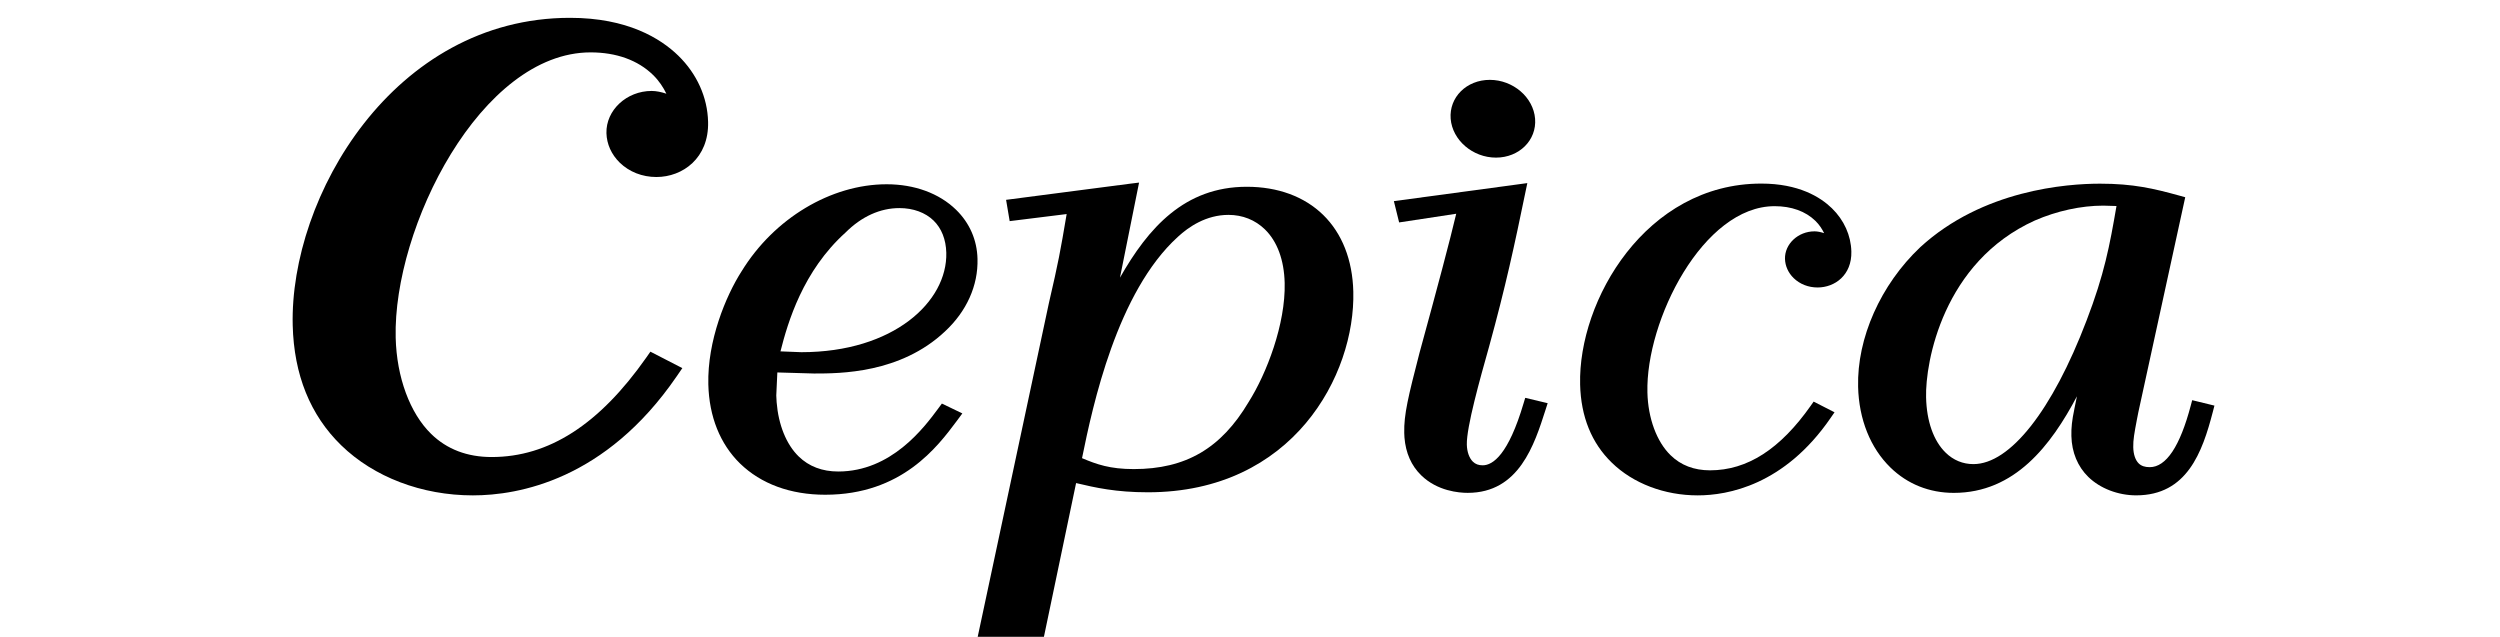
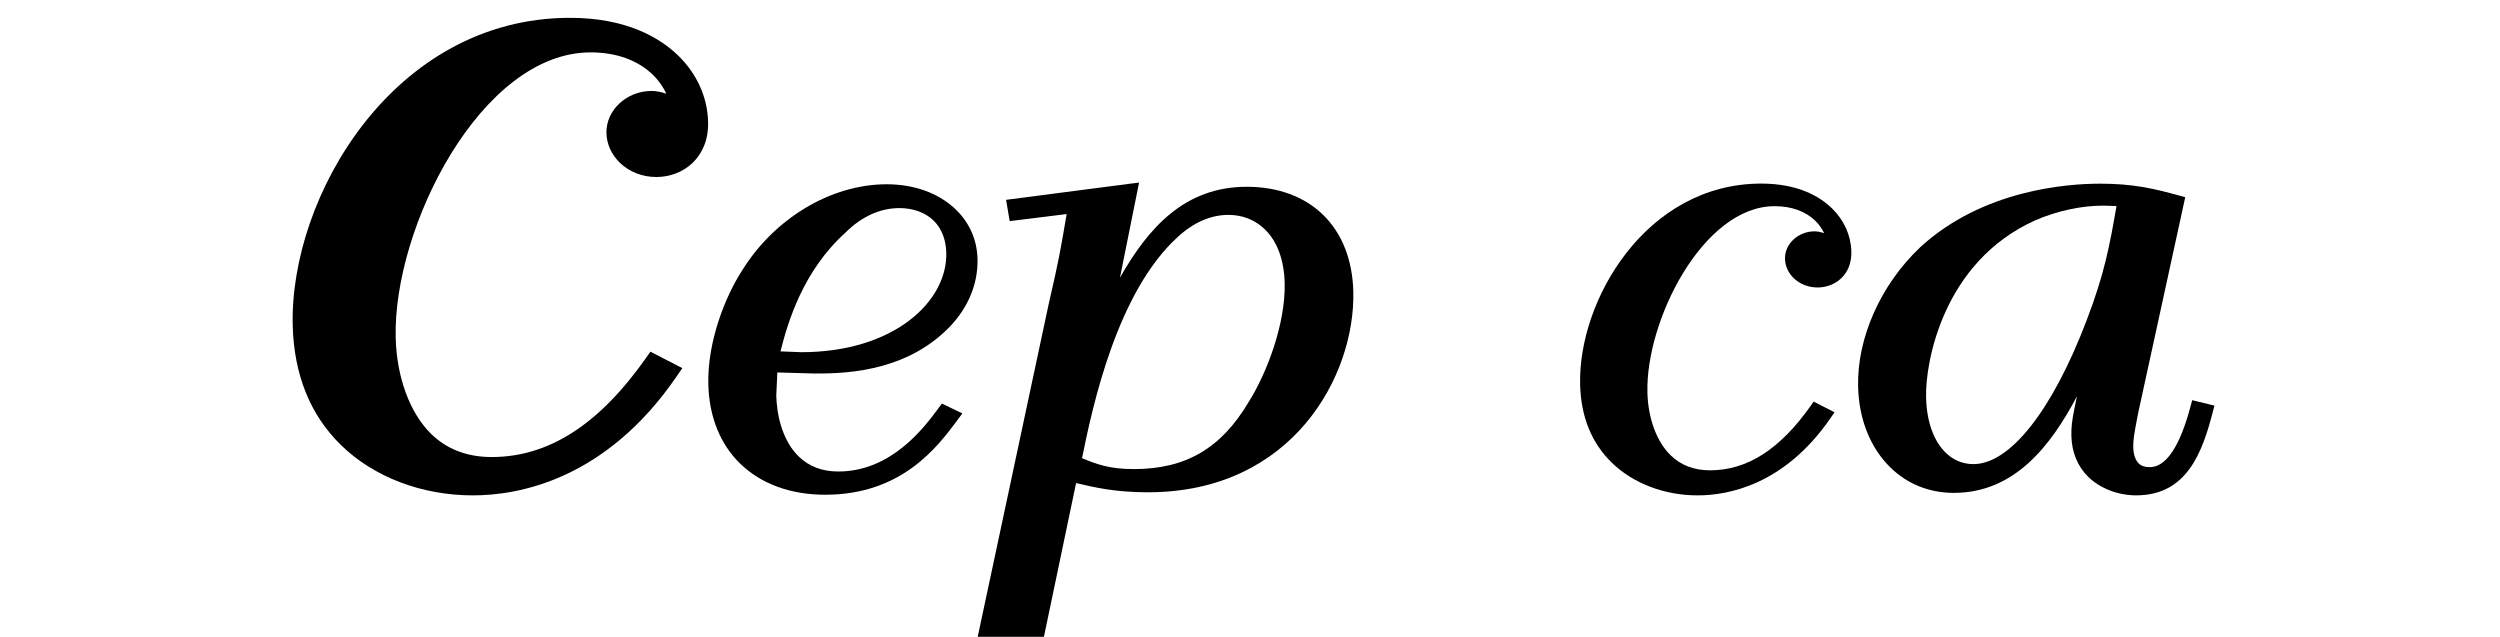
<svg xmlns="http://www.w3.org/2000/svg" enable-background="new 0 0 106 27" height="27" viewBox="0 0 106 27" width="106">
-   <path d="m-40.463 27.389c-.427.006-.848-.096-1.227-.291-.37-.199-.682-.492-.9-.852-.225-.369-.342-.795-.336-1.227 0-.316.061-.629.178-.922.25-.594.729-1.063 1.328-1.299.326-.129.675-.195 1.026-.195.562-.018 1.106.188 1.519.57.068-.137.119-.279.154-.428h.324l.057 1.699h-.345c-.058-.277-.172-.539-.337-.77-.152-.213-.354-.389-.585-.514-.217-.117-.459-.18-.706-.182-.264-.004-.521.07-.742.213-.234.16-.414.389-.516.652-.134.346-.195.715-.184 1.086-.011.357.04.713.15 1.053.078.236.209.451.383.629.131.127.287.227.459.293.143.047.292.07.442.07.282.002.56-.074.8-.225.238-.146.442-.34.6-.568.138-.209.239-.438.301-.68h.345v1.754l-.01-.01h-.345c-.047-.188-.131-.365-.248-.52-.187.184-.398.338-.629.461-.271.131-.567.199-.867.201-.029.002-.059.002-.089.002zm-18.186 0c-.426.006-.847-.096-1.226-.291-.37-.199-.681-.492-.9-.852-.226-.369-.342-.795-.337-1.227 0-.316.062-.629.183-.922.119-.291.297-.555.524-.773.228-.227.5-.406.8-.523.327-.131.676-.195 1.027-.195.561-.016 1.106.188 1.518.57.065-.139.117-.281.154-.428h.325l.045 1.686h-.349c-.058-.277-.172-.539-.337-.77-.152-.215-.352-.391-.584-.514-.216-.119-.459-.182-.706-.182-.257-.002-.51.07-.727.209-.233.16-.413.389-.516.652-.134.346-.198.715-.187 1.086-.012.359.041.717.154 1.059.079.238.212.455.39.635.128.131.286.23.459.293.14.047.287.072.434.074.283.004.561-.074.8-.225.238-.146.442-.34.6-.568.137-.209.239-.438.3-.68h.345v1.754l-.016-.008h-.341c-.047-.189-.131-.365-.248-.521-.187.182-.397.338-.625.463-.272.131-.569.199-.871.199-.024-.001-.058-.001-.088-.001zm7.984-.075v-.336c.159.01.318-.012.468-.064.085-.027.153-.088.19-.17.037-.1.053-.205.049-.313v-2.921c.002-.1-.014-.199-.045-.293-.036-.084-.107-.15-.194-.18-.151-.047-.31-.068-.468-.063v-.32l1.4-.035h.942c.277.01.554.037.828.08.29.051.563.168.8.342.273.199.427.523.406.861.027.336-.11.662-.369.877-.255.201-.557.332-.877.383-.352.057-.707.082-1.063.078h-.322v1.209c-.007.107.009.215.045.316.04.082.113.145.201.17.153.049.314.068.475.061v.314zm1.743-2.464h.332c.295.012.588-.047.856-.17.224-.111.337-.367.337-.764v-.012c.03-.287-.103-.568-.345-.727-.28-.137-.589-.199-.9-.186h-.28zm-22.834 2.461h-2.241v-.334c.159.01.318-.01.471-.053.089-.027.164-.088.207-.172.036-.102.053-.211.049-.32v-2.922c.015-.154-.032-.307-.13-.424-.181-.107-.392-.15-.6-.121v-.32l1.056-.021h.889c.342-.002.684.018 1.023.061.263.039.521.105.771.199.217.08.42.195.6.34.176.145.331.313.459.5.254.387.388.838.386 1.301h-.016c.005.309-.056.615-.179.9-.11.252-.269.482-.467.674-.176.168-.379.307-.6.408-.506.193-1.043.293-1.584.293zm1.376-.971c.25-.398.381-.861.377-1.332.011-.42-.093-.834-.3-1.199-.178-.311-.458-.549-.792-.676-.149-.055-.305-.092-.463-.107-.163 0-.394-.02-.7-.02v3.252c-.005.135.004.271.028.406.022.088.085.16.17.193.14.053.289.076.438.068.489.043.963-.182 1.237-.59zm35.433.963v-.324c.143.006.286-.006.426-.035.085-.023.142-.102.134-.189 0-.07-.016-.141-.045-.205l-.231-.55h-1.592l-.121.291c-.053.117-.087.24-.101.367-.015.115.056.223.166.256.126.041.258.059.39.057v.318h-1.682v-.309c.119.004.237-.02.346-.07.111-.066.203-.16.268-.273.105-.18.198-.367.275-.561l1.414-3.506h.34l1.5 3.6c.115.258.191.428.24.518.049.088.122.16.211.209.117.055.248.08.377.072v.314l-.012.023zm-1.169-1.627h1.318l-.67-1.619zm-9.665 1.627v-.324c.157.008.315-.01.467-.055.091-.025.167-.086.211-.17.036-.104.054-.215.05-.324v-2.896c.013-.152-.035-.305-.135-.422-.18-.107-.392-.152-.6-.123v-.313h2.488v.313c-.16-.006-.318.016-.472.061-.091.025-.167.088-.211.172-.037.1-.052.207-.045.314v2.906c-.007.107.008.213.045.313.04.082.112.143.2.17.154.051.316.072.479.064v.314zm-9.9 0v-.324c.203.023.407-.02.584-.121.097-.121.143-.273.125-.428v-2.896c.005-.105-.009-.209-.041-.309-.037-.084-.108-.146-.195-.174-.153-.051-.314-.072-.475-.064v-.311h4.063l.065 1.199h-.332c-.046-.211-.133-.41-.256-.586-.085-.104-.202-.178-.332-.209-.18-.031-.362-.047-.545-.043h-.921v1.635h.5c.13.01.259-.004.386-.035.078-.025.143-.084.174-.162.043-.121.066-.248.069-.375h.345v1.541h-.328c-.004-.131-.029-.258-.073-.379-.034-.078-.102-.137-.183-.162-.125-.033-.254-.047-.383-.041h-.507v1.088c-.005.133.001.268.017.4.004.074.031.146.076.209.053.063.127.104.207.115.133.035.27.049.406.041h.395c.159 0 .318-.02.475-.055.175-.057.329-.166.441-.311.17-.227.274-.494.301-.775l.345.008-.04 1.521zm-12.779 0v-.324c.202.023.406-.018.581-.121.1-.119.148-.273.134-.428v-2.896c.003-.105-.012-.209-.045-.309-.036-.084-.107-.146-.195-.174-.153-.051-.314-.072-.475-.064v-.311h4.075l.065 1.199h-.325c-.046-.211-.133-.41-.256-.586-.084-.105-.202-.18-.333-.209-.18-.031-.362-.047-.544-.043h-.921v1.635h.5c.13.006.26-.01.386-.043.079-.025.143-.086.175-.162.043-.121.066-.246.069-.375h.325v1.541h-.333c0-.129-.024-.256-.073-.375-.033-.078-.098-.139-.179-.166-.126-.031-.256-.045-.386-.039h-.5v1.484c.006.076.033.15.077.213.054.061.127.102.207.117.133.031.27.045.406.041h.394c.16 0 .32-.02.475-.061.175-.059.329-.166.443-.313.169-.225.273-.492.3-.773l.374.018-.037 1.52zm-30.758-2.348c-.009-.057-.024-.113-.045-.166-.041-.088-.086-.174-.138-.256-.089-.158-.189-.309-.3-.451-.105-.143-.219-.279-.329-.414l-1.94-2.141c-1.035-1.145-1.928-2.119-2.578-2.82-.747-.832-1.461-1.609-2.135-2.336-.147-.168-.309-.32-.483-.459-.167-.137-.345-.26-.532-.367l-.787-.439 3.483-1.86.053.763c.01.119.042.236.093.346.065.166.142.326.231.48.055.102.116.199.183.293.054.082.113.158.175.232l4.733 5.129-2.014-6.6c-.029-.059-.073-.174-.13-.291s-.118-.238-.179-.348c-.08-.131-.167-.256-.264-.376-.064-.094-.142-.177-.231-.248l-.6-.467 3.422-1.825-.061.9c-.007.201.006.402.04.6.032.211.081.42.146.623l2.85 9.35c.1.311.179.541.239.707.057.137.122.27.195.398.012.025.045.072.093.148.035.051.073.1.114.145l.483.467-3.654 1.949zm88.033.074c-.448-.217-.871-.48-1.262-.789-.367-.305-.706-.643-1.011-1.008-.215-.252-.476-.588-.775-1l-.3-.396 2.7-1.393.109.568c.086.395.268.762.528 1.068.256.342.588.617.97.807.463.256 1.002.334 1.518.219.551-.178.999-.584 1.23-1.115.18-.348.281-.73.301-1.121.007-.41-.048-.818-.162-1.213-.127-.43-.277-.854-.451-1.268-.223-.527-.434-1.047-.633-1.559-.207-.514-.347-1.051-.418-1.6-.061-.563.043-1.131.299-1.637.328-.725.967-1.262 1.738-1.46.691-.138 1.41-.029 2.029.308.41.196.796.44 1.148.727.326.28.607.607.836.971l.301.451-2.245 1.137-.231-.441c-.077-.203-.181-.395-.308-.568-.087-.09-.188-.16-.3-.215-.15-.086-.318-.137-.491-.146h-.041c-.037.009-.126.029-.231.227-.02.039-.113.301.188 1.133.264.73.54 1.457.824 2.168.201.537.357 1.09.467 1.654.122.586.158 1.186.109 1.781-.061.643-.247 1.268-.547 1.84-.527 1.07-1.491 1.857-2.644 2.16-.317.086-.642.137-.97.152h-.057c-.096.006-.19.008-.285.008-.668 0-1.331-.155-1.933-.45zm-12.282-5.715.625-.521c.113-.094.209-.205.284-.332.033-.055.065-.121.093-.178l.024-.047.041-.066 3.905-9.14c.168-.359.311-.729.426-1.109.033-.112.049-.229.045-.346l-.077-.806 7.359 2.962-1.169 2.737-.528-.706c-.099-.133-.214-.251-.345-.353-.174-.124-.363-.222-.564-.292l-3.023-1.228-.471 1.1 4.281 1.735-.9 2.077-4.282-1.733-2.228 5.222 3.717 1.5c.193.082.395.141.601.178.177.02.354.02.532 0l.881-.102-1.157 2.709zm-69.577 2.311c.008-.129-.011-.258-.057-.379-.065-.162-.162-.379-.3-.672l-4.327-9.023c-.104-.234-.228-.458-.369-.672-.063-.099-.139-.188-.227-.265l-.662-.5 2.984-1.351.024.739c.008.141.033.28.073.414.075.232.167.458.276.675l4.327 9.024c.094.201.198.396.312.584.092.143.202.271.329.383l.56.5-2.975 1.352zm3.959-1.57c.013-.131-.001-.262-.041-.385-.053-.162-.142-.387-.268-.68l-4.043-9.26c-.1-.218-.195-.423-.3-.608-.07-.133-.162-.253-.272-.356l-.666-.608.889-.221c1.325-.304 2.702-.304 4.027 0 1.483.296 2.895.881 4.153 1.721 1.275.817 2.289 1.982 2.921 3.357.566 1.121.703 2.41.386 3.625-.335 1.066-1.149 1.914-2.2 2.295l-4.656 1.924zm1.644-2.36 1.782-.729c.489-.174.875-.557 1.055-1.043.18-.672.099-1.387-.227-2-.593-1.245-1.596-2.247-2.841-2.839-.932-.52-1.97-.82-3.036-.878zm60.284.479.6-.584c.098-.088.175-.197.223-.318.098-.227.18-.461.244-.699l1.771-5.783c-.069-.107-.151-.206-.244-.294-.116-.103-.253-.18-.399-.228-.197-.047-.398-.064-.601-.051-.486.052-.979.027-1.457-.075-.249-.072-.489-.17-.719-.292l-.13-.071-1.774 5.778c-.062.209-.11.418-.149.627-.031.162-.038.33-.021.494l.113.722-3.3-.955.601-.586c.095-.084.169-.189.22-.307.068-.166.149-.391.238-.684l2.928-9.557c.081-.239.141-.485.178-.735.021-.112.021-.228 0-.34l-.199-.82 3.328.964-.52.584c-.088.106-.166.221-.23.343-.102.219-.186.446-.252.679l-.528 1.718c.046.04.095.076.146.107.135.079.279.139.431.178.389.063.784.081 1.177.054h.166c.338 0 .674.045 1 .134.248.075.482.189.693.339l.464-1.5c.079-.241.138-.489.175-.74.021-.111.021-.225 0-.336l-.188-.817 3.301.957-.512.584c-.091.108-.168.227-.23.353-.105.218-.191.445-.256.678l-2.913 9.552c-.063.211-.115.424-.154.641-.028.16-.036.324-.021.486l.105.754zm-53.343-1.113c.028-.143.028-.289 0-.43-.008-.082-.021-.162-.041-.242-.012-.027-.017-.057-.016-.088l-2.7-9.543c-.097-.396-.224-.783-.378-1.159-.044-.107-.106-.206-.183-.292l-.567-.584 7.692-2.046.808 2.856-.865-.238c-.163-.046-.331-.072-.5-.075-.213.012-.424.047-.629.107l-3.162.846.337 1.133 4.473-1.193.6 2.168-4.467 1.209 1.538 5.446 3.885-1.039c.202-.047.398-.12.581-.219.15-.091.289-.199.414-.322l.625-.6.8 2.834-8.411 2.256zm46.264-.854c-1.317-.559-2.526-1.344-3.573-2.318-1.076-.977-1.925-2.179-2.484-3.521-.579-1.401-.734-2.941-.446-4.429.206-1.232.886-2.335 1.892-3.076.99-.733 2.24-1.019 3.45-.789.463.078.886.149 1.246.241s.747.185 1.165.292l.455.118-.564 2.939-.666-.562c-.511-.413-1.123-.682-1.773-.777-.629-.13-1.282.011-1.801.39-.549.432-.91 1.058-1.01 1.75-.211 1.168-.039 2.373.49 3.436.483 1.025 1.18 1.935 2.042 2.67.599.585 1.343.999 2.156 1.199l.5.084-.5 2.6zm-27.38-2.59c.057-.111.091-.234.1-.359.004-.172-.004-.412-.024-.724l-.7-9.944c-.014-.25-.051-.497-.11-.739-.02-.116-.061-.227-.122-.327l-.483-.72 7.127-.415c.678-.016 1.993.419 2.081 1.56.021.758-.188 1.504-.6 2.14-.382.585-.938 1.449-1.7 2.63l-.252.391-1.738 2.725-.852 1.3-.268-3.831.077-.118c.016-.037.1-.151.215-.329.26-.363.666-.975.9-1.326.463-.7.861-1.3 1.177-1.794.183-.296.28-.637.28-.984-.057-.17-.39-.17-.455-.17h-.043l-2.78.16.674 9.641c.014.214.042.428.085.639.028.163.083.321.162.467l.378.679-3.5.205zm13.815.643h-.537c-1.625-.031-3.148-.795-4.146-2.078-.995-1.404-1.439-3.124-1.25-4.834.003-1.87.674-3.677 1.893-5.095 2.568-2.288 6.504-2.073 8.809.482 1.004 1.472 1.439 3.259 1.226 5.028-.031 1.803-.726 3.531-1.952 4.854-1.05 1.054-2.478 1.645-3.966 1.643zm-2.453-10.254c-.713.993-1.105 2.178-1.129 3.4-.113 1.129.145 2.264.731 3.235.53.881 1.472 1.432 2.5 1.461 1.09.096 2.153-.37 2.821-1.237v.009c.732-.968 1.144-2.14 1.177-3.353.129-1.167-.146-2.342-.779-3.33-.593-.859-1.56-1.383-2.602-1.411h-.276c-.963-.005-1.871.45-2.443 1.226zm-21.072 3.746 5.906-.889.361 2.365-5.91.889z" fill="#262626" />
  <path d="m35.852 9.858c.681-.68 1.468-1.035 2.283-1.035.584 0 1.099.188 1.449.529.338.33.524.8.539 1.364.052 2.072-2.232 4.217-6.145 4.217 0 0-.595-.025-.886-.035.313-1.237.951-3.409 2.76-5.04zm-4.405 1.639c-.679 1.059-1.458 2.955-1.414 4.802.034 1.367.5 2.527 1.343 3.352.891.867 2.141 1.326 3.614 1.326 3.249 0 4.766-2.041 5.582-3.135l.231-.313-.867-.418-.168.227c-.591.795-1.975 2.654-4.228 2.654-.677 0-1.242-.215-1.677-.639-.523-.51-.857-1.336-.934-2.299-.007-.094-.012-.189-.015-.285 0 0 .03-.635.045-.977.317.01 1.557.045 1.557.045 1.095 0 3.659 0 5.552-1.785.917-.852 1.408-1.944 1.378-3.074-.019-.802-.334-1.524-.91-2.085-.714-.696-1.759-1.08-2.943-1.08-2.359-0-4.772 1.447-6.146 3.684z" />
  <path d="m49.943 10.041c.458-.425 1.201-.93 2.143-.93.598 0 1.133.213 1.547.616.522.51.813 1.295.837 2.269.042 1.74-.763 3.84-1.53 5.053-1.166 1.965-2.667 2.84-4.867 2.84-1.013 0-1.574-.201-2.195-.463.456-2.248 1.488-7.045 4.065-9.385zm-2.031-2.252-5.254.684.152.903s1.879-.232 2.416-.3c-.273 1.613-.343 2.003-.752 3.77l-3.031 14.208h2.808s1.284-6.133 1.375-6.572c.82.195 1.686.391 3.046.391 6.153 0 8.796-4.977 8.708-8.508-.033-1.346-.477-2.471-1.28-3.255-.8-.778-1.92-1.191-3.238-1.191-2.636 0-4.174 1.74-5.376 3.854.326-1.623.81-4.031.81-4.031z" />
-   <path d="m64.371 7.816-5.271.712.223.903s1.847-.28 2.421-.368c-.266 1.127-.773 3.035-1.56 5.911-.473 1.834-.663 2.609-.644 3.383.002.066.005.129.009.191.053.658.291 1.197.71 1.605.688.672 1.607.744 1.972.744 2.177 0 2.826-2.039 3.302-3.527l.088-.275-.951-.227-.07.232c-.643 2.174-1.299 2.629-1.735 2.629-.172 0-.308-.049-.416-.156-.153-.15-.247-.412-.255-.719-.019-.742.563-2.803.946-4.166.7-2.545 1.081-4.318 1.54-6.547l.079-.378z" />
  <path d="m82.494 19.191c-.51-.496-.805-1.328-.828-2.344-.038-1.488.719-5.738 4.612-7.498.933-.406 1.963-.63 2.899-.63 0 0 .511.015.562.016-.29 1.69-.515 2.892-1.27 4.859-1.451 3.811-3.244 6.084-4.795 6.084-.444.002-.853-.166-1.18-.487zm-1.077-8.708c-1.677 1.585-2.686 3.853-2.633 5.917.033 1.379.521 2.594 1.37 3.422.723.705 1.652 1.076 2.688 1.076 2.588 0 4.122-2.018 5.22-4.094-.038.186-.114.557-.114.557l.002-.002c-.095.445-.133.783-.123 1.129.017.693.266 1.293.718 1.734.501.488 1.259.781 2.029.781 2.153 0 2.806-1.828 3.25-3.541l.068-.264-.943-.23-.06.225c-.458 1.736-1.045 2.615-1.742 2.615-.202 0-.355-.051-.465-.158-.143-.141-.226-.385-.232-.689-.007-.311.046-.598.154-1.168l.063-.32 1.987-9.11-.257-.071c-1.073-.296-1.942-.504-3.356-.504-1.41 0-4.974.262-7.624 2.695z" />
-   <path d="m61.508 5.034c.073.909.935 1.649 1.921 1.649s1.731-.74 1.659-1.649-.935-1.648-1.92-1.648c-.987 0-1.73.739-1.66 1.648z" />
  <path d="m66.997 16.299c.033 1.367.485 2.484 1.341 3.316.904.883 2.234 1.389 3.646 1.389 1.263 0 3.671-.426 5.634-3.283l.166-.24-.886-.453-.119.17c-1.298 1.846-2.695 2.744-4.275 2.744-.675 0-1.237-.215-1.67-.639-.591-.572-.958-1.568-.984-2.664-.076-3.047 2.361-7.897 5.394-7.897.713 0 1.311.216 1.729.623.17.166.284.347.37.521-.142-.046-.28-.077-.408-.077-.693 0-1.268.535-1.252 1.167.008.303.139.592.367.815.265.257.624.398 1.015.398.73 0 1.457-.523 1.432-1.524-.016-.681-.309-1.332-.824-1.834-.491-.477-1.409-1.047-2.996-1.047-4.89 0-7.768 4.958-7.68 8.515z" />
  <path d="m12.411 13.795c.052 2.096.744 3.807 2.053 5.082 1.387 1.352 3.423 2.127 5.586 2.127 1.932 0 5.624-.654 8.629-5.029l.252-.367-1.354-.697-.183.262c-1.99 2.83-4.131 4.205-6.548 4.205-1.035 0-1.896-.328-2.562-.977-.903-.879-1.466-2.406-1.507-4.082-.116-4.667 3.619-12.098 8.264-12.098 1.091 0 2.006.331 2.646.955.262.254.437.531.568.797-.215-.071-.431-.117-.625-.117-1.063 0-1.941.818-1.917 1.789.012.463.212.906.563 1.25.405.393.956.61 1.555.61 1.118 0 2.231-.804 2.192-2.337-.024-1.042-.474-2.039-1.263-2.808-.751-.731-2.157-1.604-4.589-1.604-7.486-.002-11.894 7.593-11.76 13.039z" />
</svg>